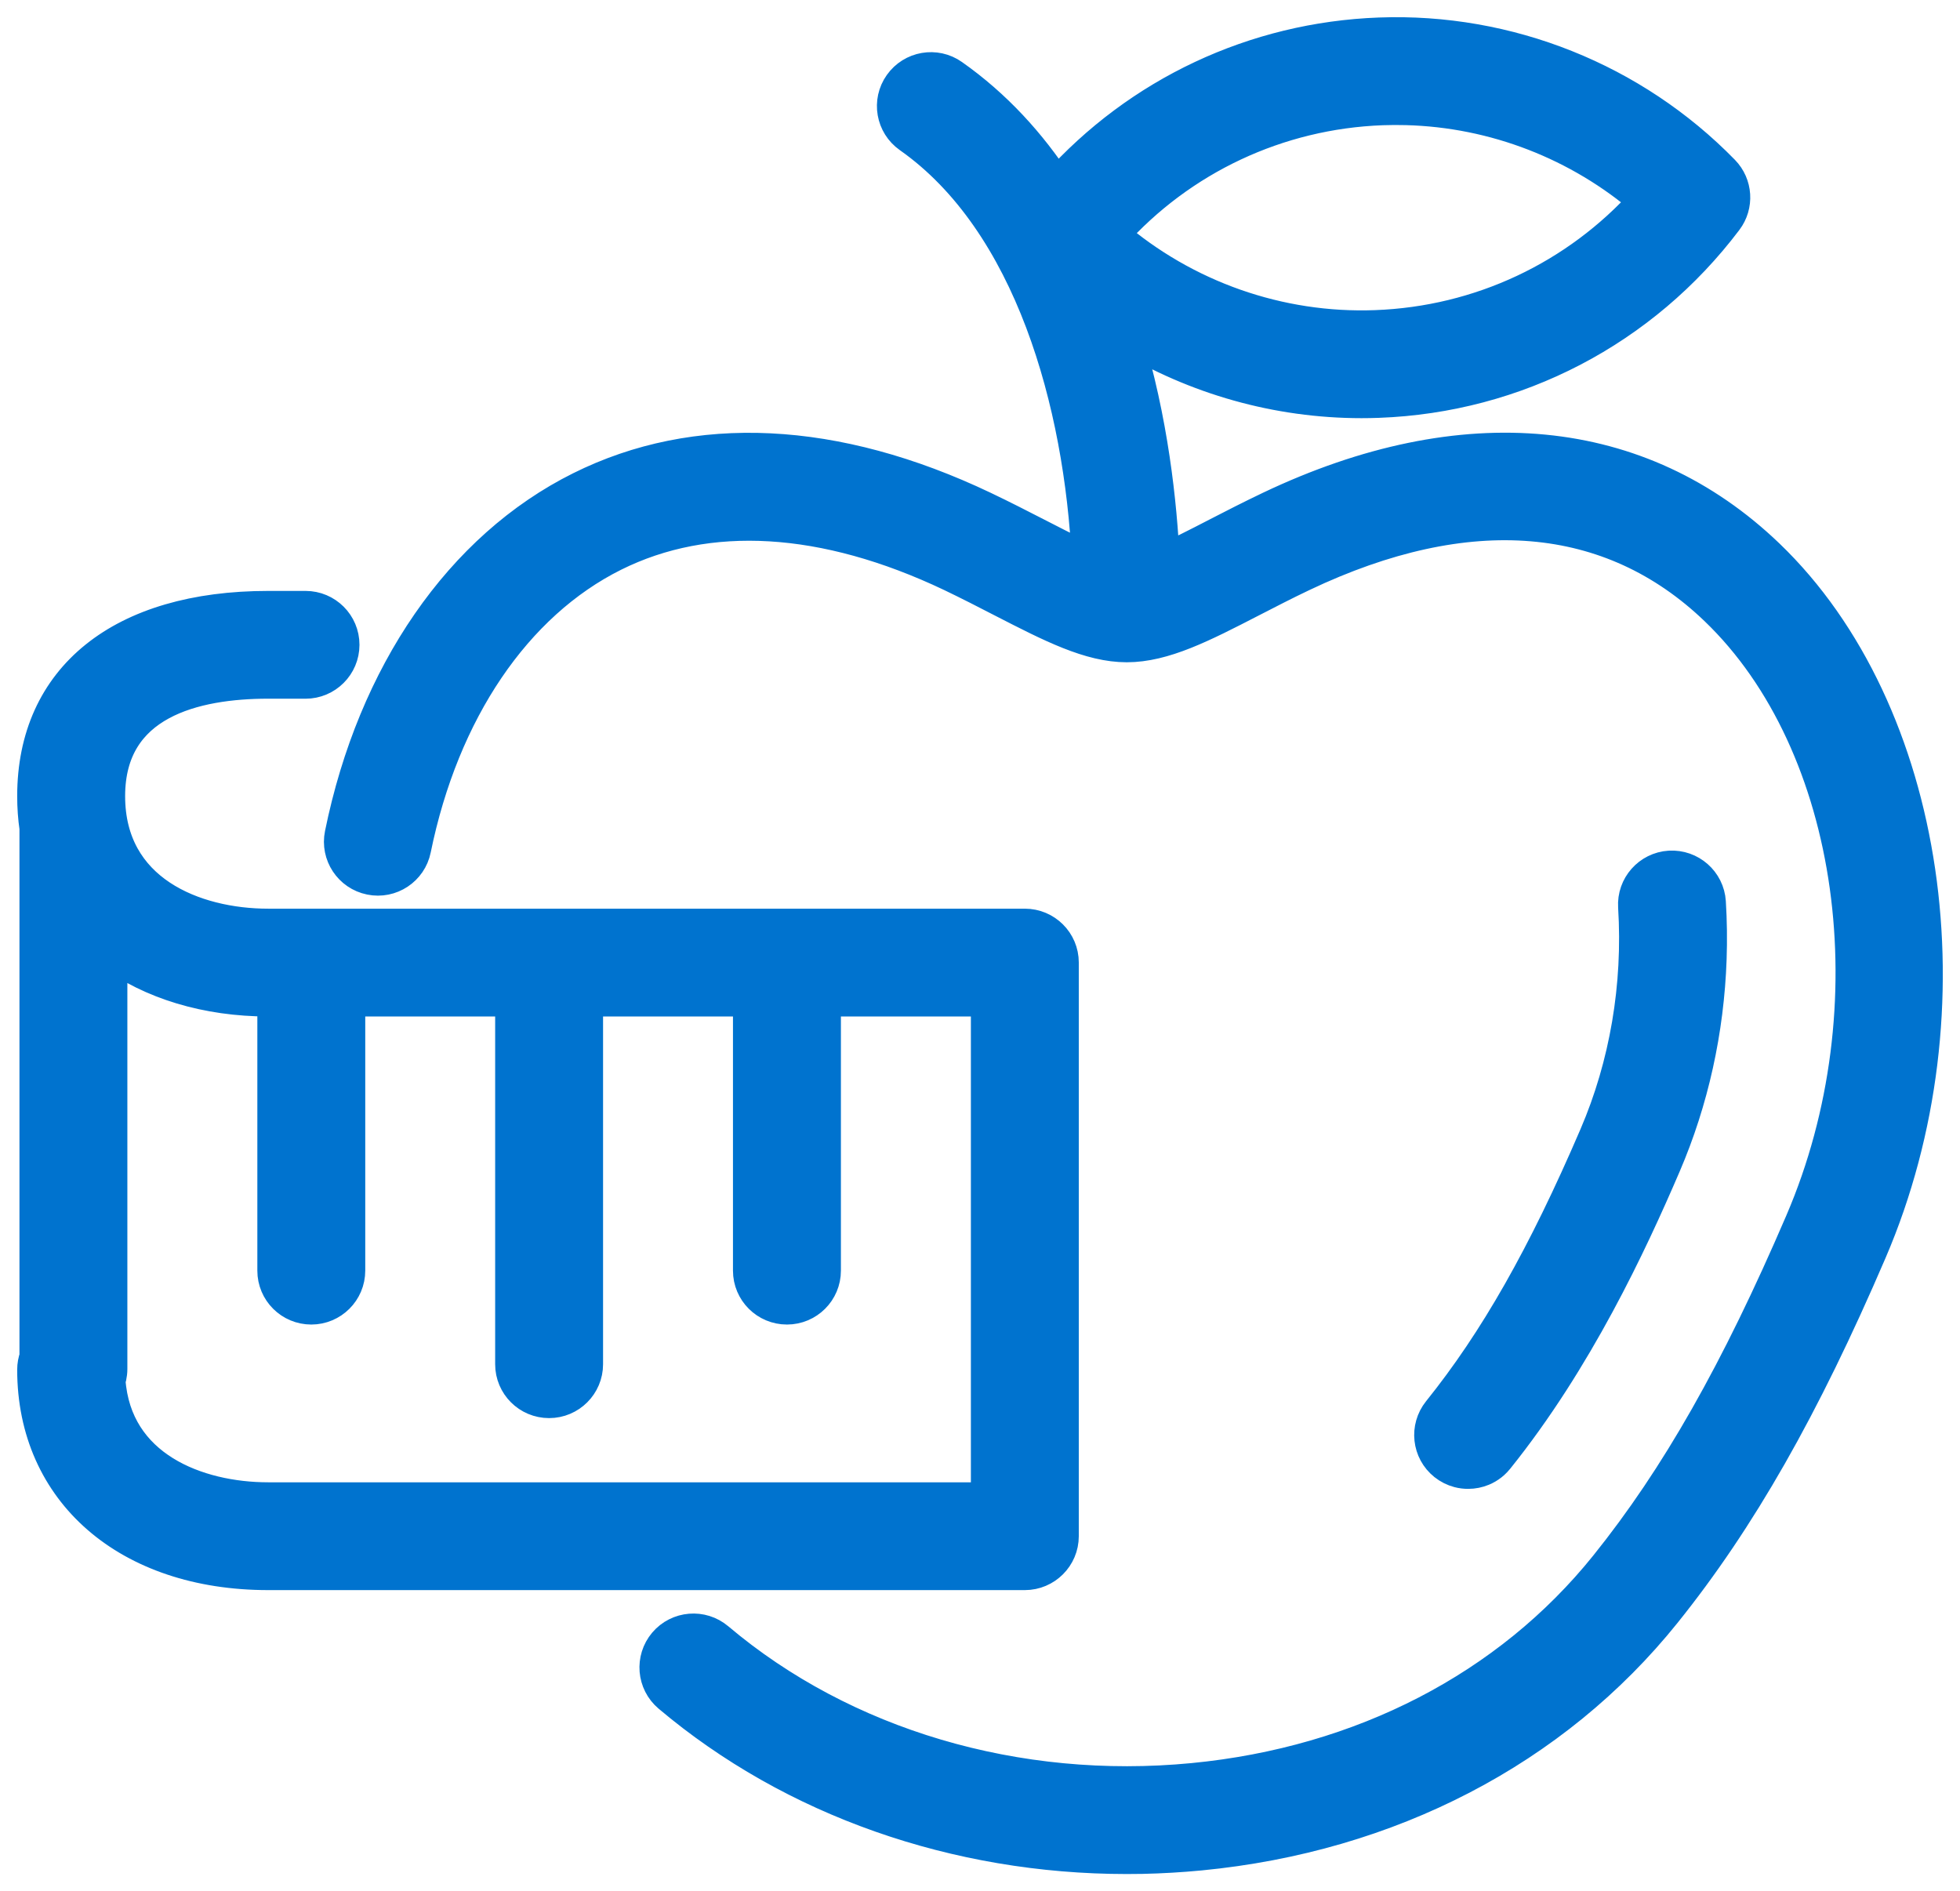
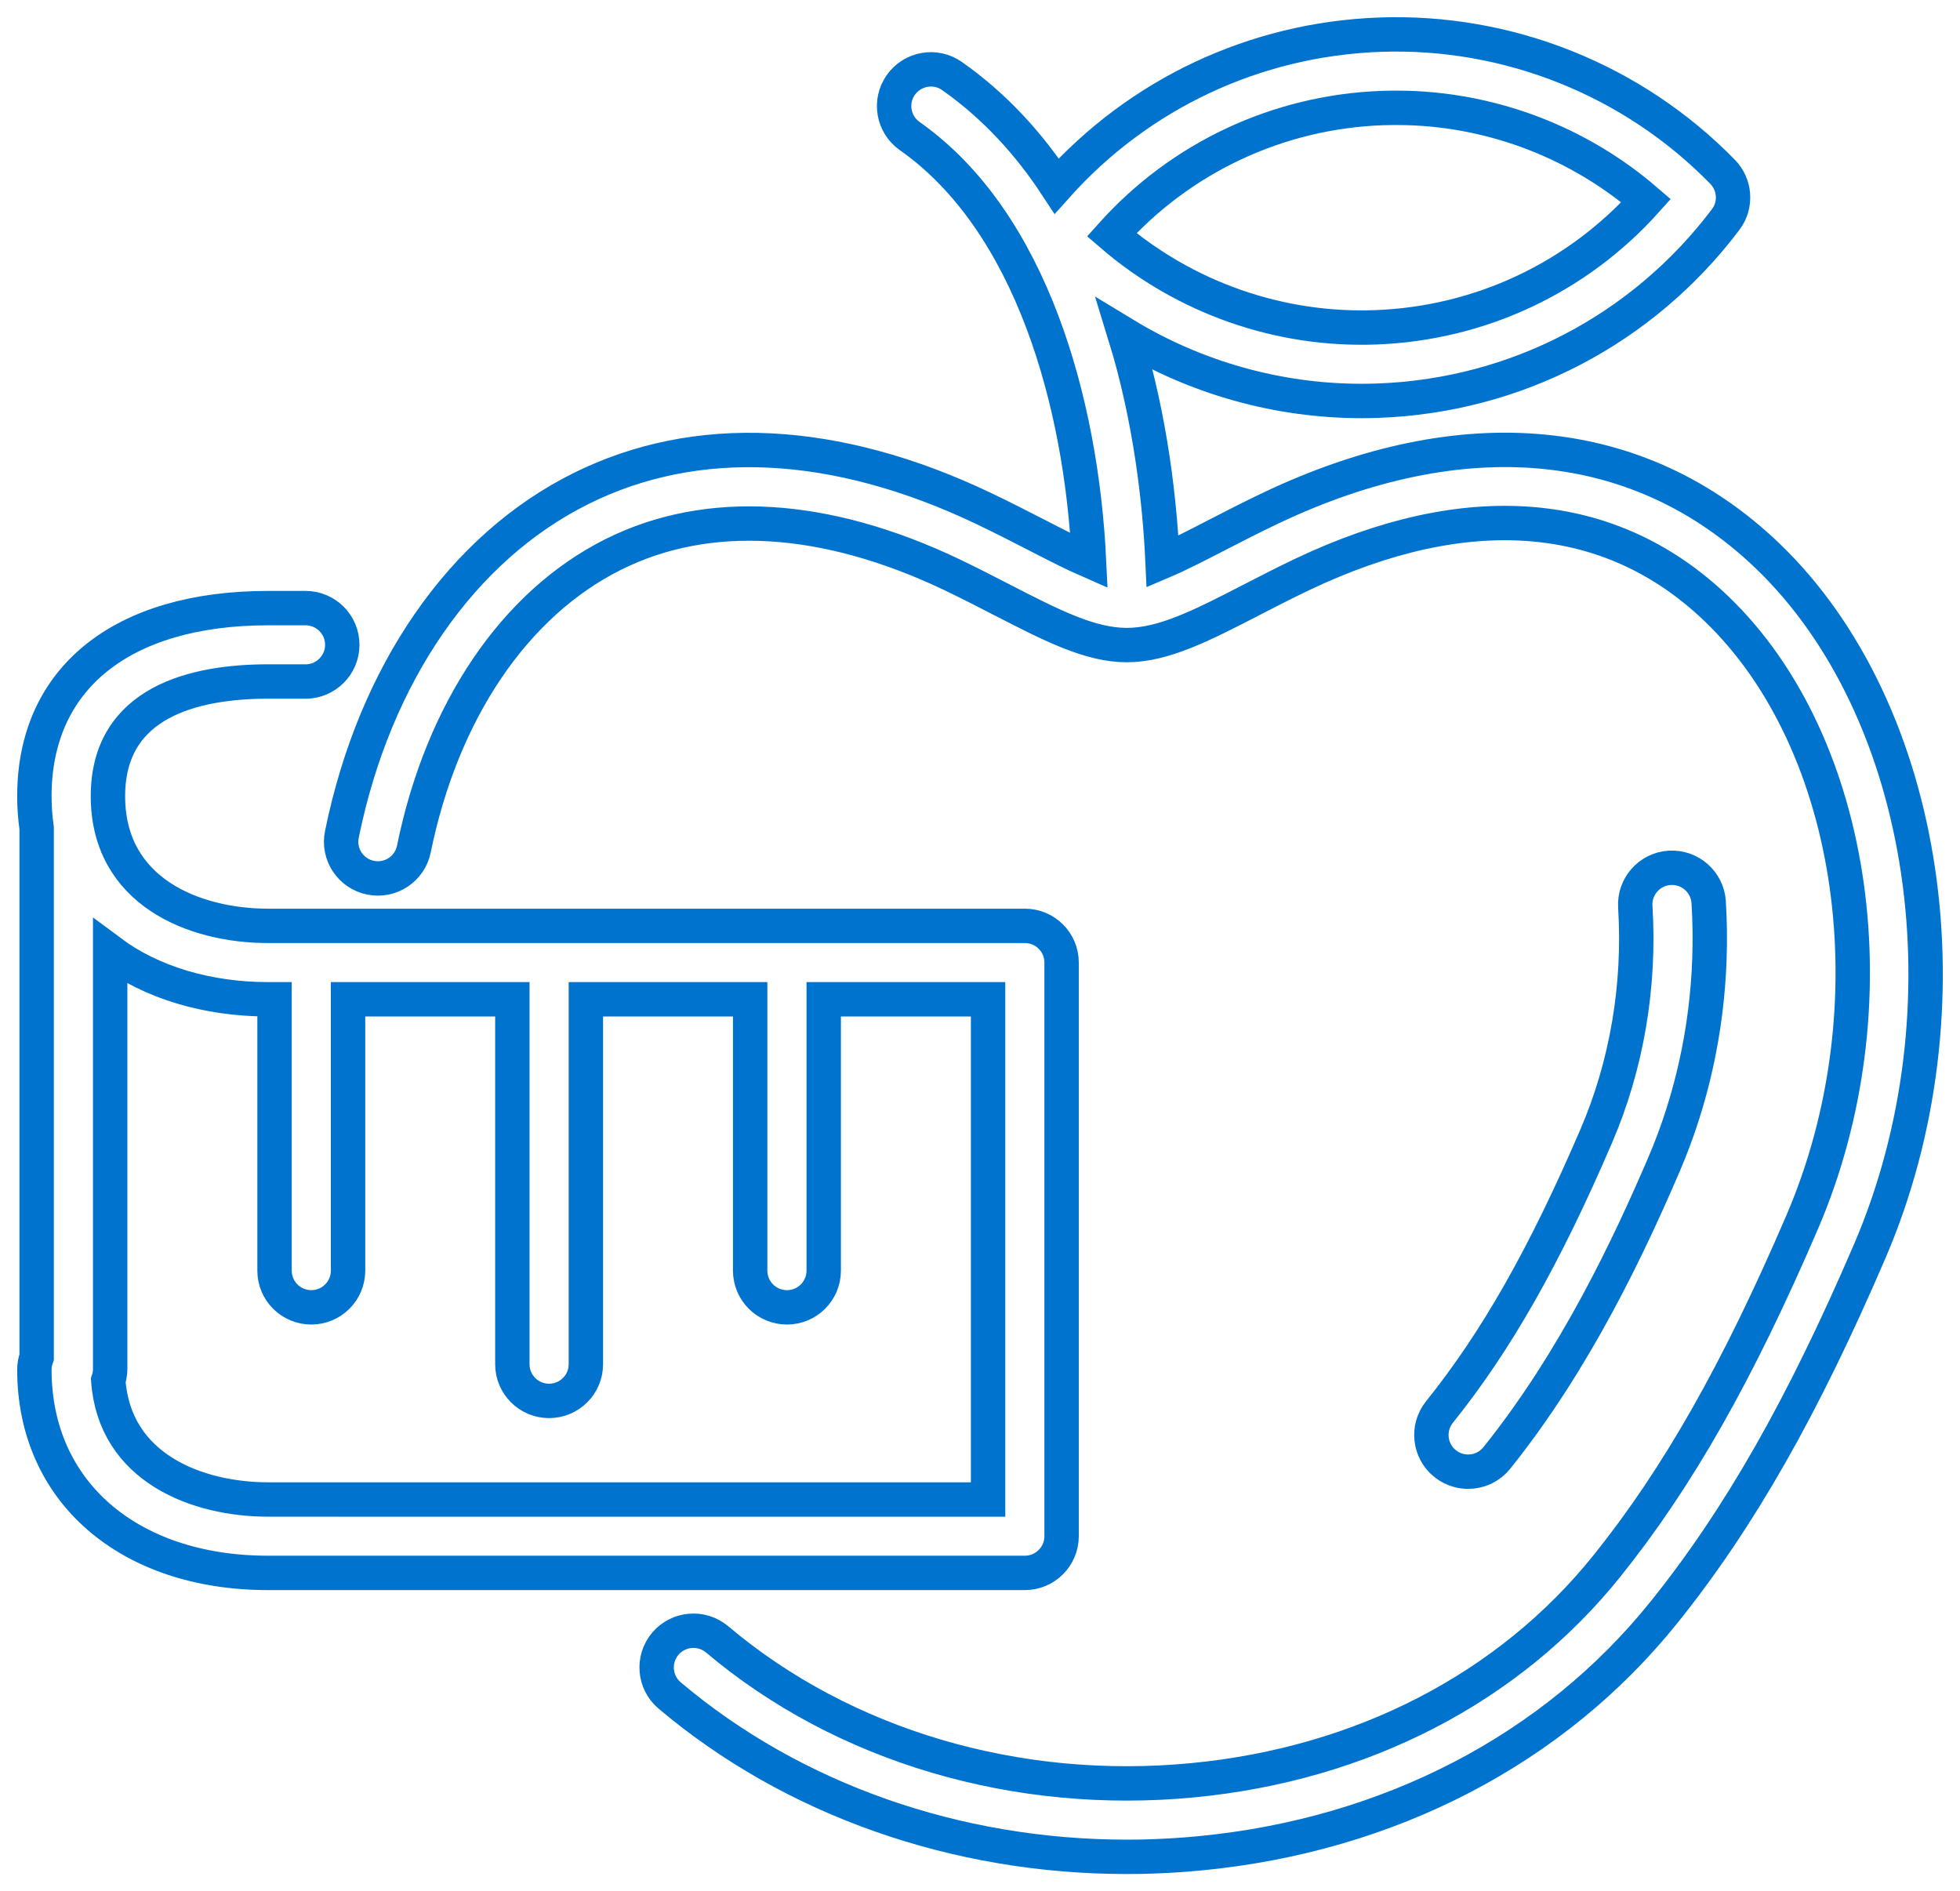
<svg xmlns="http://www.w3.org/2000/svg" version="1.1" width="57px" height="55px" viewBox="0 0 57.0 55.0">
  <defs>
    <clipPath id="i0">
      <path d="M1366,0 L1366,2723 L0,2723 L0,0 L1366,0 Z" />
    </clipPath>
    <clipPath id="i1">
-       <path d="M49.096,3.997 C49.465,4.374 49.503,4.964 49.185,5.385 C46.77,8.584 43.089,10.506 39.084,10.652 C38.922,10.658 38.759,10.661 38.596,10.661 C36.155,10.661 33.772,9.984 31.71,8.733 C32.478,11.224 32.733,13.671 32.809,15.333 C33.284,15.131 33.834,14.848 34.4,14.555 C34.866,14.314 35.396,14.043 35.952,13.778 C41.561,11.112 46.691,11.605 50.402,15.165 C55.108,19.683 56.386,28.376 53.376,35.385 C51.425,39.925 49.58,43.163 47.394,45.885 C44.19,49.876 39.399,52.366 33.904,52.897 C33.339,52.951 32.776,52.984 32.215,52.996 C32.065,52.999 31.915,53 31.766,53 C26.818,53 22.066,51.341 18.475,48.308 C18.024,47.927 17.968,47.254 18.349,46.802 C18.731,46.353 19.405,46.296 19.857,46.677 C23.525,49.775 28.57,51.266 33.696,50.772 C38.612,50.298 42.884,48.088 45.725,44.55 C47.786,41.985 49.539,38.898 51.41,34.543 C54.09,28.309 53.019,20.639 48.919,16.705 C45.852,13.762 41.686,13.416 36.87,15.706 C36.344,15.956 35.853,16.21 35.379,16.454 C33.962,17.184 32.842,17.76 31.768,17.76 C30.7,17.76 29.582,17.186 28.169,16.46 C27.687,16.211 27.195,15.958 26.669,15.706 C22.986,13.956 19.587,13.753 16.841,15.121 C13.97,16.551 11.855,19.674 11.036,23.692 C10.919,24.27 10.354,24.644 9.776,24.525 C9.197,24.408 8.824,23.843 8.942,23.267 C9.892,18.601 12.425,14.936 15.888,13.212 C19.245,11.538 23.292,11.735 27.59,13.78 C28.147,14.045 28.677,14.318 29.145,14.558 C29.339,14.658 29.532,14.757 29.72,14.852 C29.819,14.903 29.918,14.952 30.015,15 C30.244,15.113 30.464,15.216 30.67,15.306 C30.452,10.736 29.001,5.449 25.456,2.957 C24.973,2.617 24.857,1.952 25.198,1.47 C25.539,0.988 26.205,0.872 26.687,1.212 C27.937,2.091 28.934,3.194 29.73,4.409 C32.126,1.732 35.488,0.143 39.116,0.009 C42.851,-0.13 46.487,1.324 49.096,3.997 Z M7.885,16.685 C8.476,16.685 8.954,17.162 8.954,17.752 C8.954,18.342 8.475,18.82 7.885,18.82 L6.8,18.819 C4.674,18.819 2.139,19.397 2.139,22.153 C2.139,24.937 4.65,25.926 6.8,25.926 L28.804,25.926 C29.395,25.926 29.873,26.403 29.873,26.993 L29.873,43.675 C29.873,44.264 29.393,44.743 28.804,44.743 L6.8,44.743 C2.733,44.743 0,42.369 0,38.835 C0,38.705 0.023,38.581 0.066,38.466 L0.066,23.082 C0.022,22.782 0,22.472 0,22.153 C0,18.729 2.542,16.685 6.8,16.685 L7.885,16.685 Z M2.204,26.678 L2.204,38.81 C2.204,38.852 2.202,38.892 2.197,38.931 C2.189,39.006 2.173,39.078 2.149,39.148 C2.331,41.693 4.733,42.608 6.8,42.608 L27.735,42.609 L27.735,28.061 L22.955,28.061 L22.955,35.953 C22.955,36.542 22.477,37.02 21.886,37.02 C21.295,37.02 20.816,36.543 20.816,35.953 L20.816,28.061 L16.038,28.061 L16.038,38.674 C16.038,39.262 15.56,39.741 14.969,39.741 C14.378,39.741 13.9,39.264 13.9,38.674 L13.9,28.061 L9.122,28.061 L9.122,35.953 C9.122,36.542 8.642,37.02 8.053,37.02 C7.462,37.02 6.984,36.543 6.984,35.953 L6.984,28.061 L6.8,28.061 C5.025,28.061 3.4,27.571 2.204,26.678 Z M48.691,25.237 C48.725,25.787 48.732,26.337 48.713,26.886 C48.641,28.962 48.191,31.006 47.386,32.877 C46.405,35.161 44.834,38.53 42.531,41.398 C42.51,41.424 42.488,41.448 42.466,41.472 C42.432,41.508 42.395,41.541 42.357,41.571 C42.281,41.631 42.199,41.679 42.111,41.716 C41.98,41.771 41.838,41.799 41.696,41.799 C41.604,41.799 41.512,41.788 41.422,41.764 C41.282,41.727 41.148,41.661 41.027,41.565 C40.566,41.196 40.493,40.525 40.862,40.064 C42.514,38.009 43.92,35.532 45.422,32.037 C46.308,29.977 46.7,27.671 46.557,25.37 C46.52,24.781 46.969,24.275 47.557,24.238 C48.147,24.203 48.654,24.65 48.691,25.237 Z M39.547,2.135 L39.195,2.142 C36.156,2.255 33.338,3.585 31.329,5.827 C33.446,7.651 36.194,8.624 39.006,8.519 C42.045,8.407 44.864,7.076 46.872,4.836 C44.933,3.164 42.463,2.206 39.897,2.139 L39.547,2.135 Z" />
-     </clipPath>
+       </clipPath>
  </defs>
  <g transform="translate(-197.0 -729.0)">
    <g clip-path="url(#i0)">
      <g transform="translate(198 730.0)">
        <g clip-path="url(#i1)">
-           <polygon points="0,-4.0419057e-16 55,-4.0419057e-16 55,53 0,53 0,-4.0419057e-16" stroke="none" fill="#0073CF" />
-         </g>
+           </g>
        <path d="M49.096,3.997 C49.465,4.374 49.503,4.964 49.185,5.385 C46.77,8.584 43.089,10.506 39.084,10.652 C38.922,10.658 38.759,10.661 38.596,10.661 C36.155,10.661 33.772,9.984 31.71,8.733 C32.478,11.224 32.733,13.671 32.809,15.333 C33.284,15.131 33.834,14.848 34.4,14.555 C34.866,14.314 35.396,14.043 35.952,13.778 C41.561,11.112 46.691,11.605 50.402,15.165 C55.108,19.683 56.386,28.376 53.376,35.385 C51.425,39.925 49.58,43.163 47.394,45.885 C44.19,49.876 39.399,52.366 33.904,52.897 C33.339,52.951 32.776,52.984 32.215,52.996 C32.065,52.999 31.915,53 31.766,53 C26.818,53 22.066,51.341 18.475,48.308 C18.024,47.927 17.968,47.254 18.349,46.802 C18.731,46.353 19.405,46.296 19.857,46.677 C23.525,49.775 28.57,51.266 33.696,50.772 C38.612,50.298 42.884,48.088 45.725,44.55 C47.786,41.985 49.539,38.898 51.41,34.543 C54.09,28.309 53.019,20.639 48.919,16.705 C45.852,13.762 41.686,13.416 36.87,15.706 C36.344,15.956 35.853,16.21 35.379,16.454 C33.962,17.184 32.842,17.76 31.768,17.76 C30.7,17.76 29.582,17.186 28.169,16.46 C27.687,16.211 27.195,15.958 26.669,15.706 C22.986,13.956 19.587,13.753 16.841,15.121 C13.97,16.551 11.855,19.674 11.036,23.692 C10.919,24.27 10.354,24.644 9.776,24.525 C9.197,24.408 8.824,23.843 8.942,23.267 C9.892,18.601 12.425,14.936 15.888,13.212 C19.245,11.538 23.292,11.735 27.59,13.78 C28.147,14.045 28.677,14.318 29.145,14.558 C29.339,14.658 29.532,14.757 29.72,14.852 C29.819,14.903 29.918,14.952 30.015,15 C30.244,15.113 30.464,15.216 30.67,15.306 C30.452,10.736 29.001,5.449 25.456,2.957 C24.973,2.617 24.857,1.952 25.198,1.47 C25.539,0.988 26.205,0.872 26.687,1.212 C27.937,2.091 28.934,3.194 29.73,4.409 C32.126,1.732 35.488,0.143 39.116,0.009 C42.851,-0.13 46.487,1.324 49.096,3.997 Z M7.885,16.685 C8.476,16.685 8.954,17.162 8.954,17.752 C8.954,18.342 8.475,18.82 7.885,18.82 L6.8,18.819 C4.674,18.819 2.139,19.397 2.139,22.153 C2.139,24.937 4.65,25.926 6.8,25.926 L28.804,25.926 C29.395,25.926 29.873,26.403 29.873,26.993 L29.873,43.675 C29.873,44.264 29.393,44.743 28.804,44.743 L6.8,44.743 C2.733,44.743 0,42.369 0,38.835 C0,38.705 0.023,38.581 0.066,38.466 L0.066,23.082 C0.022,22.782 0,22.472 0,22.153 C0,18.729 2.542,16.685 6.8,16.685 L7.885,16.685 Z M2.204,26.678 L2.204,38.81 C2.204,38.852 2.202,38.892 2.197,38.931 C2.189,39.006 2.173,39.078 2.149,39.148 C2.331,41.693 4.733,42.608 6.8,42.608 L27.735,42.609 L27.735,28.061 L22.955,28.061 L22.955,35.953 C22.955,36.542 22.477,37.02 21.886,37.02 C21.295,37.02 20.816,36.543 20.816,35.953 L20.816,28.061 L16.038,28.061 L16.038,38.674 C16.038,39.262 15.56,39.741 14.969,39.741 C14.378,39.741 13.9,39.264 13.9,38.674 L13.9,28.061 L9.122,28.061 L9.122,35.953 C9.122,36.542 8.642,37.02 8.053,37.02 C7.462,37.02 6.984,36.543 6.984,35.953 L6.984,28.061 L6.8,28.061 C5.025,28.061 3.4,27.571 2.204,26.678 Z M47.557,24.238 C48.147,24.203 48.654,24.65 48.691,25.237 C48.725,25.787 48.732,26.337 48.713,26.886 C48.641,28.962 48.191,31.006 47.386,32.877 C46.405,35.161 44.834,38.53 42.531,41.398 C42.51,41.424 42.488,41.448 42.466,41.472 C42.432,41.508 42.395,41.541 42.357,41.571 C42.281,41.631 42.199,41.679 42.111,41.716 C41.98,41.771 41.838,41.799 41.696,41.799 C41.604,41.799 41.512,41.788 41.422,41.764 C41.282,41.727 41.148,41.661 41.027,41.565 C40.566,41.196 40.493,40.525 40.862,40.064 C42.514,38.009 43.92,35.532 45.422,32.037 C46.308,29.977 46.7,27.671 46.557,25.37 C46.52,24.781 46.969,24.275 47.557,24.238 Z M39.547,2.135 L39.195,2.142 C36.156,2.255 33.338,3.585 31.329,5.827 C33.446,7.651 36.194,8.624 39.006,8.519 C42.045,8.407 44.864,7.076 46.872,4.836 C44.933,3.164 42.463,2.206 39.897,2.139 L39.547,2.135 Z" stroke="#0073CF" stroke-width="1" fill="none" stroke-miterlimit="10" />
      </g>
    </g>
  </g>
</svg>